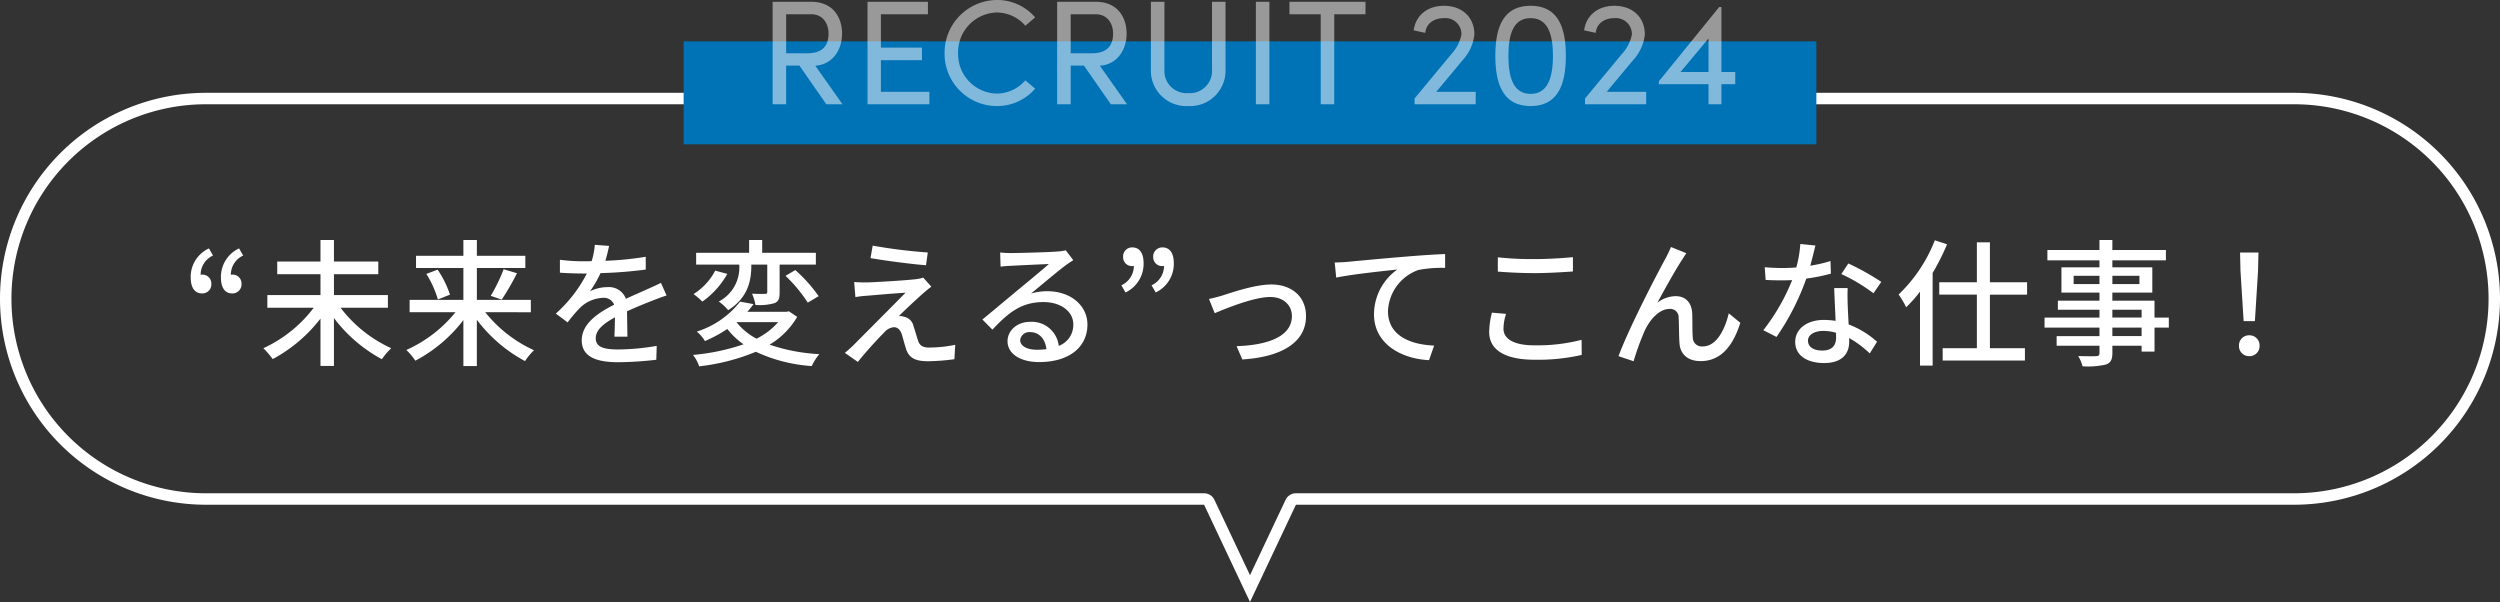
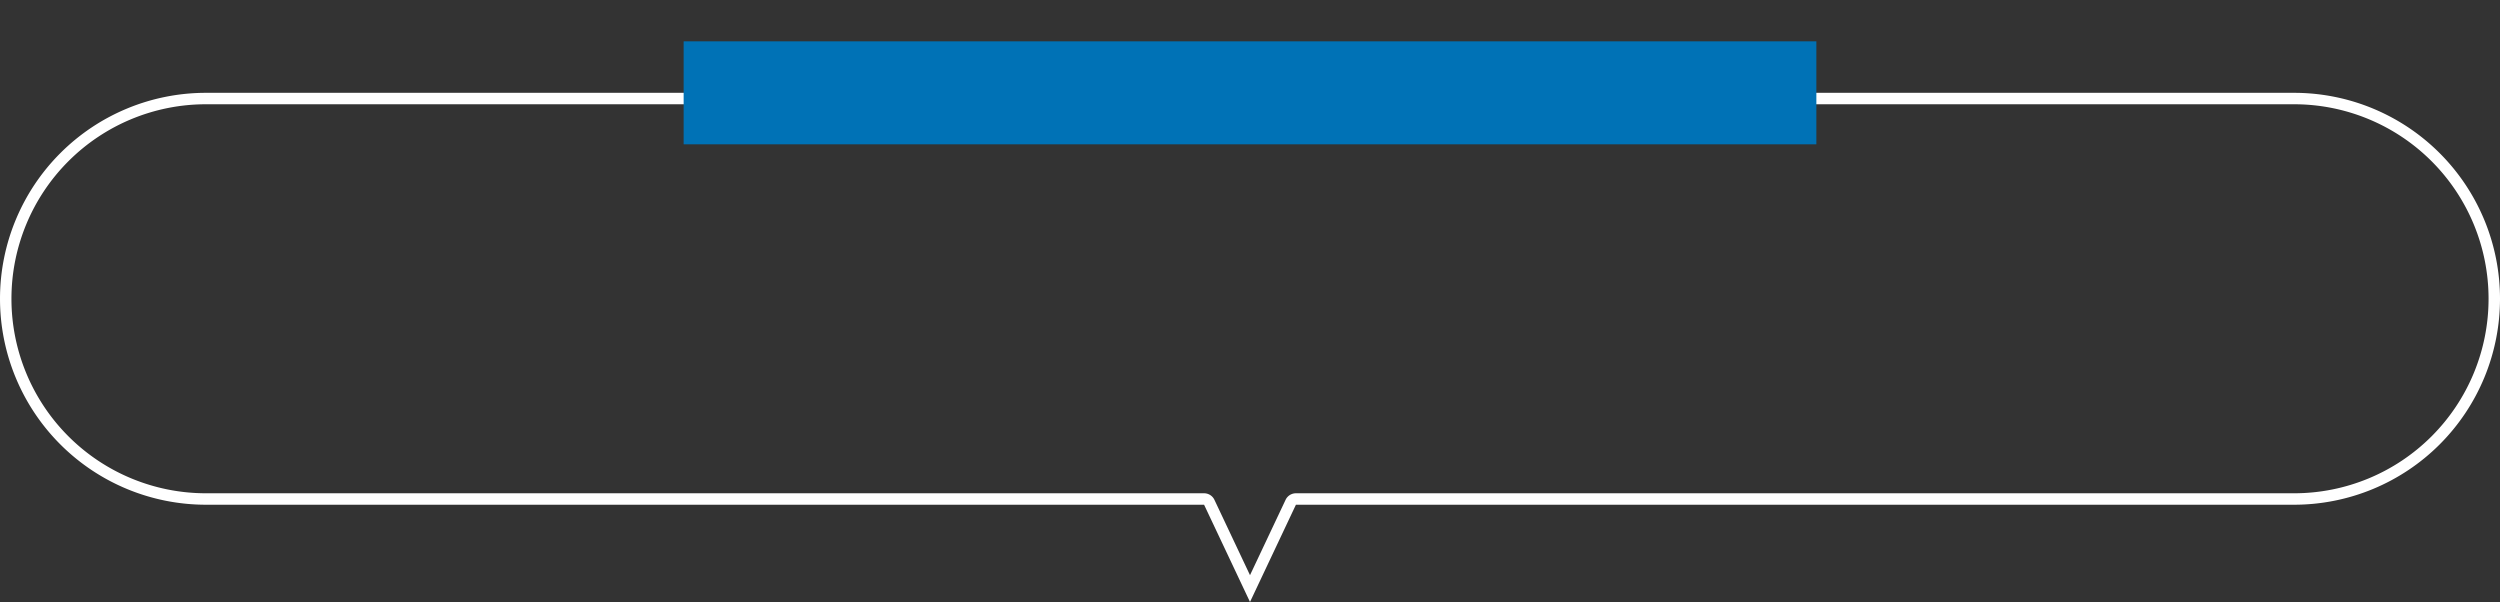
<svg xmlns="http://www.w3.org/2000/svg" width="437.001" height="105.226" viewBox="0 0 437.001 105.226">
  <rect x="0" y="0" width="437.001" height="105.226" fill="#333333" stroke="none" />
  <g id="グループ_35290" data-name="グループ 35290" transform="translate(-533.499 -655.774)">
    <g id="グループ_34857" data-name="グループ 34857" transform="translate(32 -5)">
      <g id="グループ_34856" data-name="グループ 34856" transform="translate(0 18)">
        <g id="グループ_34848" data-name="グループ 34848" transform="translate(-311.5 -32.001)">
          <path id="合体_768" data-name="合体 768" d="M1141.5,9238.316l6.219-13.17a2,2,0,0,1,1.809-1.146H1324a34,34,0,1,0,0-68H959a34,34,0,1,0,0,68h174.472a2,2,0,0,1,1.809,1.146l6.219,13.17m0,4.685-8.027-17H959a36,36,0,1,1,0-72h365a36,36,0,1,1,0,72H1149.527Z" transform="translate(-110 -8463)" fill="#fff" />
-           <path id="パス_115162" data-name="パス 115162" d="M-183.192-10.8a1.569,1.569,0,0,0,1.632-1.7,1.549,1.549,0,0,0-1.632-1.584.816.816,0,0,0-.24.024,3.693,3.693,0,0,1,2.16-3.36l-.7-1.248a5.457,5.457,0,0,0-3.192,5.088C-185.16-11.808-184.464-10.8-183.192-10.8Zm5.256,0a1.588,1.588,0,0,0,1.656-1.7,1.556,1.556,0,0,0-1.656-1.584.664.664,0,0,0-.216.024,3.693,3.693,0,0,1,2.16-3.36l-.72-1.248a5.474,5.474,0,0,0-3.168,5.088C-179.88-11.808-179.184-10.8-177.936-10.8Zm27.24,2.5v-2.208h-9.432V-14.16h7.752v-2.208h-7.752v-3.768h-2.352v3.768h-7.56v2.208h7.56v3.648h-9.288V-8.3h8.112a23.2,23.2,0,0,1-8.808,7.08,15.15,15.15,0,0,1,1.632,1.9,26.127,26.127,0,0,0,8.352-7.08v8.28h2.352V-6.5A25.775,25.775,0,0,0-151.752.7a12.545,12.545,0,0,1,1.632-1.92,23.307,23.307,0,0,1-8.856-7.08Zm24.984.792v-2.16h-9.432V-15.24h8.472v-2.136h-8.472v-2.76H-137.5v2.76h-8.28v2.136h8.28v5.568H-146.9v2.16h8.016a23.231,23.231,0,0,1-8.592,6.6A10.729,10.729,0,0,1-145.9.96a25.572,25.572,0,0,0,8.4-7.1V1.9h2.352V-6.192a25.807,25.807,0,0,0,8.424,7.224,10.945,10.945,0,0,1,1.56-1.9,23.181,23.181,0,0,1-8.52-6.648Zm-18.264-6.7a17.47,17.47,0,0,1,2.016,4.464l2.112-.84a17.1,17.1,0,0,0-2.16-4.368ZM-130.8-9.72a42.918,42.918,0,0,0,2.664-4.608l-2.328-.7a29.762,29.762,0,0,1-2.256,4.656Zm18.768-9.384-2.5-.192a11.952,11.952,0,0,1-.552,2.856c-.48.024-.96.024-1.416.024a31.022,31.022,0,0,1-4.128-.264v2.256c1.344.1,3,.144,4.008.144h.7a24.114,24.114,0,0,1-5.424,7.008l2.064,1.536A26.1,26.1,0,0,1-117.1-8.3a6.117,6.117,0,0,1,3.984-1.728,1.932,1.932,0,0,1,1.968,1.2c-2.784,1.416-5.664,3.288-5.664,6.24,0,2.976,2.784,3.816,6.36,3.816a61.115,61.115,0,0,0,6.672-.432l.072-2.424a40.868,40.868,0,0,1-6.672.624c-2.424,0-3.984-.336-3.984-1.968,0-1.416,1.3-2.52,3.36-3.648-.024,1.176-.048,2.544-.1,3.384h2.28c-.024-1.152-.048-3.072-.072-4.44,1.68-.768,3.24-1.392,4.464-1.872.72-.288,1.752-.672,2.448-.888l-.984-2.208c-.768.384-1.464.7-2.28,1.056-1.128.528-2.352,1.032-3.84,1.728A3.159,3.159,0,0,0-112.3-11.9a7.048,7.048,0,0,0-3.072.72,19.259,19.259,0,0,0,1.848-3.168,74.155,74.155,0,0,0,7.9-.624v-2.232a55.33,55.33,0,0,1-7.056.7C-112.368-17.544-112.176-18.432-112.032-19.1Zm24.864,3.264h2.784v4.776c0,.264-.072.336-.36.336-.288.024-1.3.024-2.3-.024a8.808,8.808,0,0,1,.6,1.968A9.458,9.458,0,0,0-83.112-9.1c.768-.312.888-.888.888-1.9V-15.84h6.336V-17.9h-9.384v-2.232h-2.28V-17.9h-9.264v2.064h7.536a6.718,6.718,0,0,1-3.576,6.456,8.145,8.145,0,0,1,1.632,1.512c3.648-2.28,4.056-5.448,4.056-7.92Zm5.976,1.968A25.832,25.832,0,0,1-77.3-9.192l1.9-1.128a25.862,25.862,0,0,0-4.08-4.56Zm-12.288-.912a10.627,10.627,0,0,1-3.792,4.1,11.2,11.2,0,0,1,1.536,1.32,14.835,14.835,0,0,0,4.368-4.848Zm3.744,9h7.272a12.632,12.632,0,0,1-3.792,2.9,11.068,11.068,0,0,1-3.5-2.88Zm9.12-1.9-.384.1h-6.864c.384-.432.744-.888,1.08-1.344l-2.352-.432A15.554,15.554,0,0,1-96.7-4.128,6.378,6.378,0,0,1-95.28-2.472a23.985,23.985,0,0,0,3.912-2.112A13.686,13.686,0,0,0-88.536-1.9,37.33,37.33,0,0,1-97.368-.048a6.472,6.472,0,0,1,1.08,1.992A36.184,36.184,0,0,0-86.376-.6a27.339,27.339,0,0,0,9.768,2.5,9.8,9.8,0,0,1,1.32-2.088,31.583,31.583,0,0,1-8.688-1.656A13.725,13.725,0,0,0-79.152-6.7Zm14.664-11.472-.384,2.184c2.9.5,7.224,1.056,9.7,1.248l.312-2.232A90.012,90.012,0,0,1-65.952-19.152ZM-55.7-11.976-57.12-13.56a6.309,6.309,0,0,1-1.224.264c-1.9.24-7.416.552-8.688.576-.816,0-1.608-.024-2.16-.072l.216,2.64a16.18,16.18,0,0,1,1.992-.24c1.44-.12,4.968-.432,6.768-.528-2.3,2.352-8.112,8.16-9.192,9.264-.552.528-1.056.96-1.416,1.248l2.28,1.584c1.488-1.9,3.744-4.3,4.608-5.16a2.525,2.525,0,0,1,1.68-.912c.6,0,1.1.384,1.392,1.248.192.624.528,1.92.768,2.64.552,1.584,1.752,2.064,3.84,2.064A37.818,37.818,0,0,0-51.672.7l.144-2.52a22.276,22.276,0,0,1-4.608.48c-1.1,0-1.656-.408-1.9-1.248-.24-.7-.528-1.776-.768-2.448a2.126,2.126,0,0,0-1.656-1.68,2.517,2.517,0,0,0-.912-.12c.744-.792,3.24-3.1,4.248-3.984A16.909,16.909,0,0,1-55.7-11.976Zm15.528,9.312a1.6,1.6,0,0,1,1.752-1.368c1.584,0,2.64,1.224,2.832,2.976a12.789,12.789,0,0,1-1.7.1C-39-.96-40.176-1.608-40.176-2.664Zm-3.5-15.288.072,2.472c.552-.072,1.176-.12,1.776-.144,1.248-.072,5.4-.264,6.672-.312-1.2,1.056-3.984,3.36-5.328,4.464C-41.9-10.3-44.9-7.776-46.776-6.24l1.752,1.776c2.832-3.024,5.088-4.824,8.928-4.824,3,0,5.208,1.632,5.208,3.888a3.9,3.9,0,0,1-2.544,3.768,4.736,4.736,0,0,0-4.992-4.2c-2.376,0-3.96,1.608-3.96,3.384,0,2.184,2.208,3.648,5.52,3.648,5.4,0,8.448-2.736,8.448-6.552,0-3.36-2.976-5.832-6.984-5.832a9.943,9.943,0,0,0-2.88.408c1.7-1.392,4.656-3.888,5.88-4.8.5-.384,1.008-.72,1.512-1.032l-1.32-1.728a7.156,7.156,0,0,1-1.536.216c-1.3.12-6.768.264-8.016.264A17.433,17.433,0,0,1-43.68-17.952Zm21.912,6.984A5.532,5.532,0,0,0-18.6-16.08c0-1.752-.7-2.76-1.968-2.76a1.564,1.564,0,0,0-1.608,1.7,1.524,1.524,0,0,0,1.608,1.56A.985.985,0,0,0-20.3-15.6a3.75,3.75,0,0,1-2.184,3.384Zm5.28,0A5.532,5.532,0,0,0-13.32-16.08c0-1.752-.7-2.76-1.968-2.76a1.582,1.582,0,0,0-1.632,1.7,1.544,1.544,0,0,0,1.632,1.56.984.984,0,0,0,.264-.024,3.75,3.75,0,0,1-2.184,3.384ZM-7.176-9.84l1.008,2.5c1.752-.744,6.792-2.832,9.7-2.832,2.28,0,3.792,1.392,3.792,3.336,0,3.624-4.344,5.088-9.672,5.256L-1.344.744C5.616.312,9.792-2.3,9.792-6.816c0-3.432-2.5-5.544-6.072-5.544-2.856,0-6.864,1.392-8.52,1.92C-5.544-10.224-6.48-9.96-7.176-9.84ZM14.808-16.2l.264,2.64c2.664-.576,8.256-1.152,10.68-1.416a9.664,9.664,0,0,0-4.08,7.8c0,5.3,4.92,7.824,9.624,8.04l.888-2.544c-3.984-.168-8.064-1.632-8.064-6A7.957,7.957,0,0,1,29.448-14.9a21.408,21.408,0,0,1,4.656-.36v-2.424c-1.656.072-4.056.216-6.624.432-4.416.36-8.688.768-10.44.936C16.584-16.272,15.744-16.224,14.808-16.2Zm28.512-.912v2.5c1.92.144,4.008.264,6.456.264,2.232,0,5.016-.168,6.672-.288v-2.5c-1.776.168-4.368.336-6.7.336A55.1,55.1,0,0,1,43.32-17.112Zm1.44,9.888L42.288-7.44a14.7,14.7,0,0,0-.48,3.384c0,3.144,2.784,4.848,7.944,4.848a34.374,34.374,0,0,0,8.232-.84l-.024-2.64a30.785,30.785,0,0,1-8.3.96c-3.672,0-5.352-1.2-5.352-2.9A8.555,8.555,0,0,1,44.76-7.224ZM76.272-17.832l-2.688-1.08A22.238,22.238,0,0,1,72.576-16.8C71.3-14.5,66.192-4.68,64.416.168l2.64.888a44.034,44.034,0,0,1,1.968-5.4c.912-1.92,2.52-3.744,4.32-3.744a1.456,1.456,0,0,1,1.584,1.512c.072,1.176.048,3.072.144,4.44.072,1.56,1.08,3.168,3.7,3.168,3.576,0,5.688-2.712,6.936-6.7L83.688-7.32c-.648,2.76-2.112,5.784-4.536,5.784A1.566,1.566,0,0,1,77.4-3.072c-.1-1.1-.048-2.976-.1-4.224-.1-1.944-1.2-3.024-2.9-3.024a5.275,5.275,0,0,0-3.192,1.152c1.2-2.232,3.192-5.808,4.3-7.488C75.792-17.088,76.056-17.52,76.272-17.832Zm22.56-1.344-2.64-.264a19.587,19.587,0,0,1-.7,4.1c-.84.072-1.68.1-2.472.1-.96,0-2.112-.048-3.048-.144l.168,2.232c.96.048,1.968.072,2.88.072.576,0,1.152-.024,1.752-.048a36.042,36.042,0,0,1-5.04,8.76l2.3,1.176a42.94,42.94,0,0,0,5.208-10.2,32.215,32.215,0,0,0,4.3-.864l-.072-2.208a22.947,22.947,0,0,1-3.528.816C98.3-16.992,98.64-18.336,98.832-19.176Zm-1.3,16.632c0-.984,1.08-1.7,2.664-1.7a8.356,8.356,0,0,1,2.232.312c.024.312.024.6.024.816,0,1.3-.6,2.3-2.424,2.3C98.4-.816,97.536-1.512,97.536-2.544Zm6.936-9.192H102.12c.048,1.584.168,3.84.24,5.736a13.76,13.76,0,0,0-2.04-.168c-2.976,0-5.016,1.584-5.016,3.84,0,2.5,2.256,3.7,5.04,3.7,3.168,0,4.392-1.656,4.392-3.7V-3a18.73,18.73,0,0,1,3.6,2.688l1.272-2.04a15.639,15.639,0,0,0-4.968-3.024c-.072-1.368-.144-2.76-.168-3.552C104.448-9.888,104.424-10.728,104.472-11.736Zm4.512.912,1.368-1.992a42.485,42.485,0,0,0-5.76-3.216l-1.224,1.848A30.518,30.518,0,0,1,108.984-10.824Zm10.728-9.264a26.209,26.209,0,0,1-6.336,9.48,13.884,13.884,0,0,1,1.32,2.232,22.846,22.846,0,0,0,2.424-2.736V1.824h2.208v-16.2a39.194,39.194,0,0,0,2.52-5.016Zm16.128,9.5v-2.16h-6.5v-6.984h-2.28v6.984H120.48v2.16h6.576v9.36H121.08V.936h14.376v-2.16h-6.12v-9.36Zm20.016,7.248h-5.112V-4.824h5.112Zm-5.112-4.608h5.112v1.368h-5.112Zm-6.768-4.488v-1.44h4.512v1.44Zm11.5-1.44v1.44h-4.728v-1.44Zm5.136,7.3h-2.5V-9.528h-7.368v-1.416h6.984V-15.36h-6.984v-1.224h9.36v-1.8h-9.36v-1.752h-2.256v1.752h-9.1v1.8h9.1v1.224H141.84v4.416h6.648v1.416h-7.272v1.584h7.272v1.368h-9.6v1.752h9.6v1.488H141v1.68h7.488V-.384c0,.408-.144.528-.576.552-.384.024-1.824.024-3.144-.024a6.9,6.9,0,0,1,.768,1.8,14.134,14.134,0,0,0,4.08-.312c.816-.312,1.128-.816,1.128-2.04V-1.656h5.112V-.624h2.256v-4.2h2.5Zm13.08.624h1.968l.552-8.832.072-3.168h-3.216l.072,3.168Zm.984,6.12a1.759,1.759,0,0,0,1.8-1.824,1.759,1.759,0,0,0-1.8-1.824,1.759,1.759,0,0,0-1.8,1.824A1.759,1.759,0,0,0,174.672.168Z" transform="translate(1031.5 736.864)" fill="#fff" />
        </g>
      </g>
    </g>
    <g id="グループ_34887" data-name="グループ 34887" transform="translate(32)">
      <rect id="長方形_31779" data-name="長方形 31779" width="198" height="18" transform="translate(621 663)" fill="#0072b6" />
-       <path id="パス_115163" data-name="パス 115163" d="M-71.227,0l-4.758-6.734c3.2-.234,4.68-2.99,4.68-5.59,0-2.782-1.508-5.59-5.408-5.59h-6.734V0h2.366V-6.76h2.314L-74.061,0Zm-5.434-15.73c1.82,0,2.99,1.4,2.99,3.406,0,2.028-1.04,3.406-3.666,3.406h-3.744V-15.73ZM-64.519-7.7h7.176v-2.21h-7.176V-15.73H-56.3v-2.184H-66.859V0h10.816V-2.184h-8.476ZM-44.291.312A8.723,8.723,0,0,0-37.557-2.73l-1.716-1.456a6.612,6.612,0,0,1-5.018,2.314,6.906,6.906,0,0,1-6.734-7.046,6.959,6.959,0,0,1,6.734-7.124,6.612,6.612,0,0,1,5.018,2.314l1.716-1.456a8.723,8.723,0,0,0-6.734-3.042,9.222,9.222,0,0,0-9.1,9.308A9.155,9.155,0,0,0-44.291.312ZM-21.489,0l-4.758-6.734c3.2-.234,4.68-2.99,4.68-5.59,0-2.782-1.508-5.59-5.408-5.59h-6.734V0h2.366V-6.76h2.314L-24.323,0Zm-5.434-15.73c1.82,0,2.99,1.4,2.99,3.406,0,2.028-1.04,3.406-3.666,3.406h-3.744V-15.73ZM-10.8.312A6.192,6.192,0,0,0-4.277-6.11v-11.8H-6.643v11.8A3.884,3.884,0,0,1-10.8-1.95a3.884,3.884,0,0,1-4.16-4.16v-11.8h-2.366v11.8A6.192,6.192,0,0,0-10.8.312ZM3.393,0V-17.914H1.027V0ZM6.9-17.914v2.184h5.46V0h2.366V-15.73h5.46v-2.184ZM37.245-7.8a7.743,7.743,0,0,0,1.976-4.394c0-3.016-2.132-5.018-5.33-5.018-2.912,0-4.94,1.716-5.278,4.29l2.028.442c.13-1.534,1.4-2.574,3.25-2.574a2.8,2.8,0,0,1,3.068,2.86,7.058,7.058,0,0,1-1.794,3.458l-6.4,7.722V0H39.455V-2.184h-6.89ZM49.049.312c4.888,0,6.162-3.978,6.162-8.762,0-4.836-1.274-8.762-6.162-8.762s-6.162,3.926-6.162,8.762C42.887-3.666,44.161.312,49.049.312Zm0-2.132c-3.12,0-3.874-3.094-3.874-6.63,0-3.588.754-6.6,3.874-6.6s3.9,3.016,3.9,6.6C52.949-4.914,52.169-1.82,49.049-1.82ZM67.041-7.8a7.743,7.743,0,0,0,1.976-4.394c0-3.016-2.132-5.018-5.33-5.018-2.912,0-4.94,1.716-5.278,4.29l2.028.442c.13-1.534,1.4-2.574,3.25-2.574a2.8,2.8,0,0,1,3.068,2.86,7.058,7.058,0,0,1-1.794,3.458l-6.4,7.722V0H69.251V-2.184h-6.89ZM82.407-5.642V-17h-.39L71.461-4v.494h8.684V0h2.262V-3.51h2.418V-5.642Zm-2.262-5.85v5.85H75.257Z" transform="translate(720 674)" fill="rgba(255,255,255,0.5)" />
    </g>
  </g>
</svg>